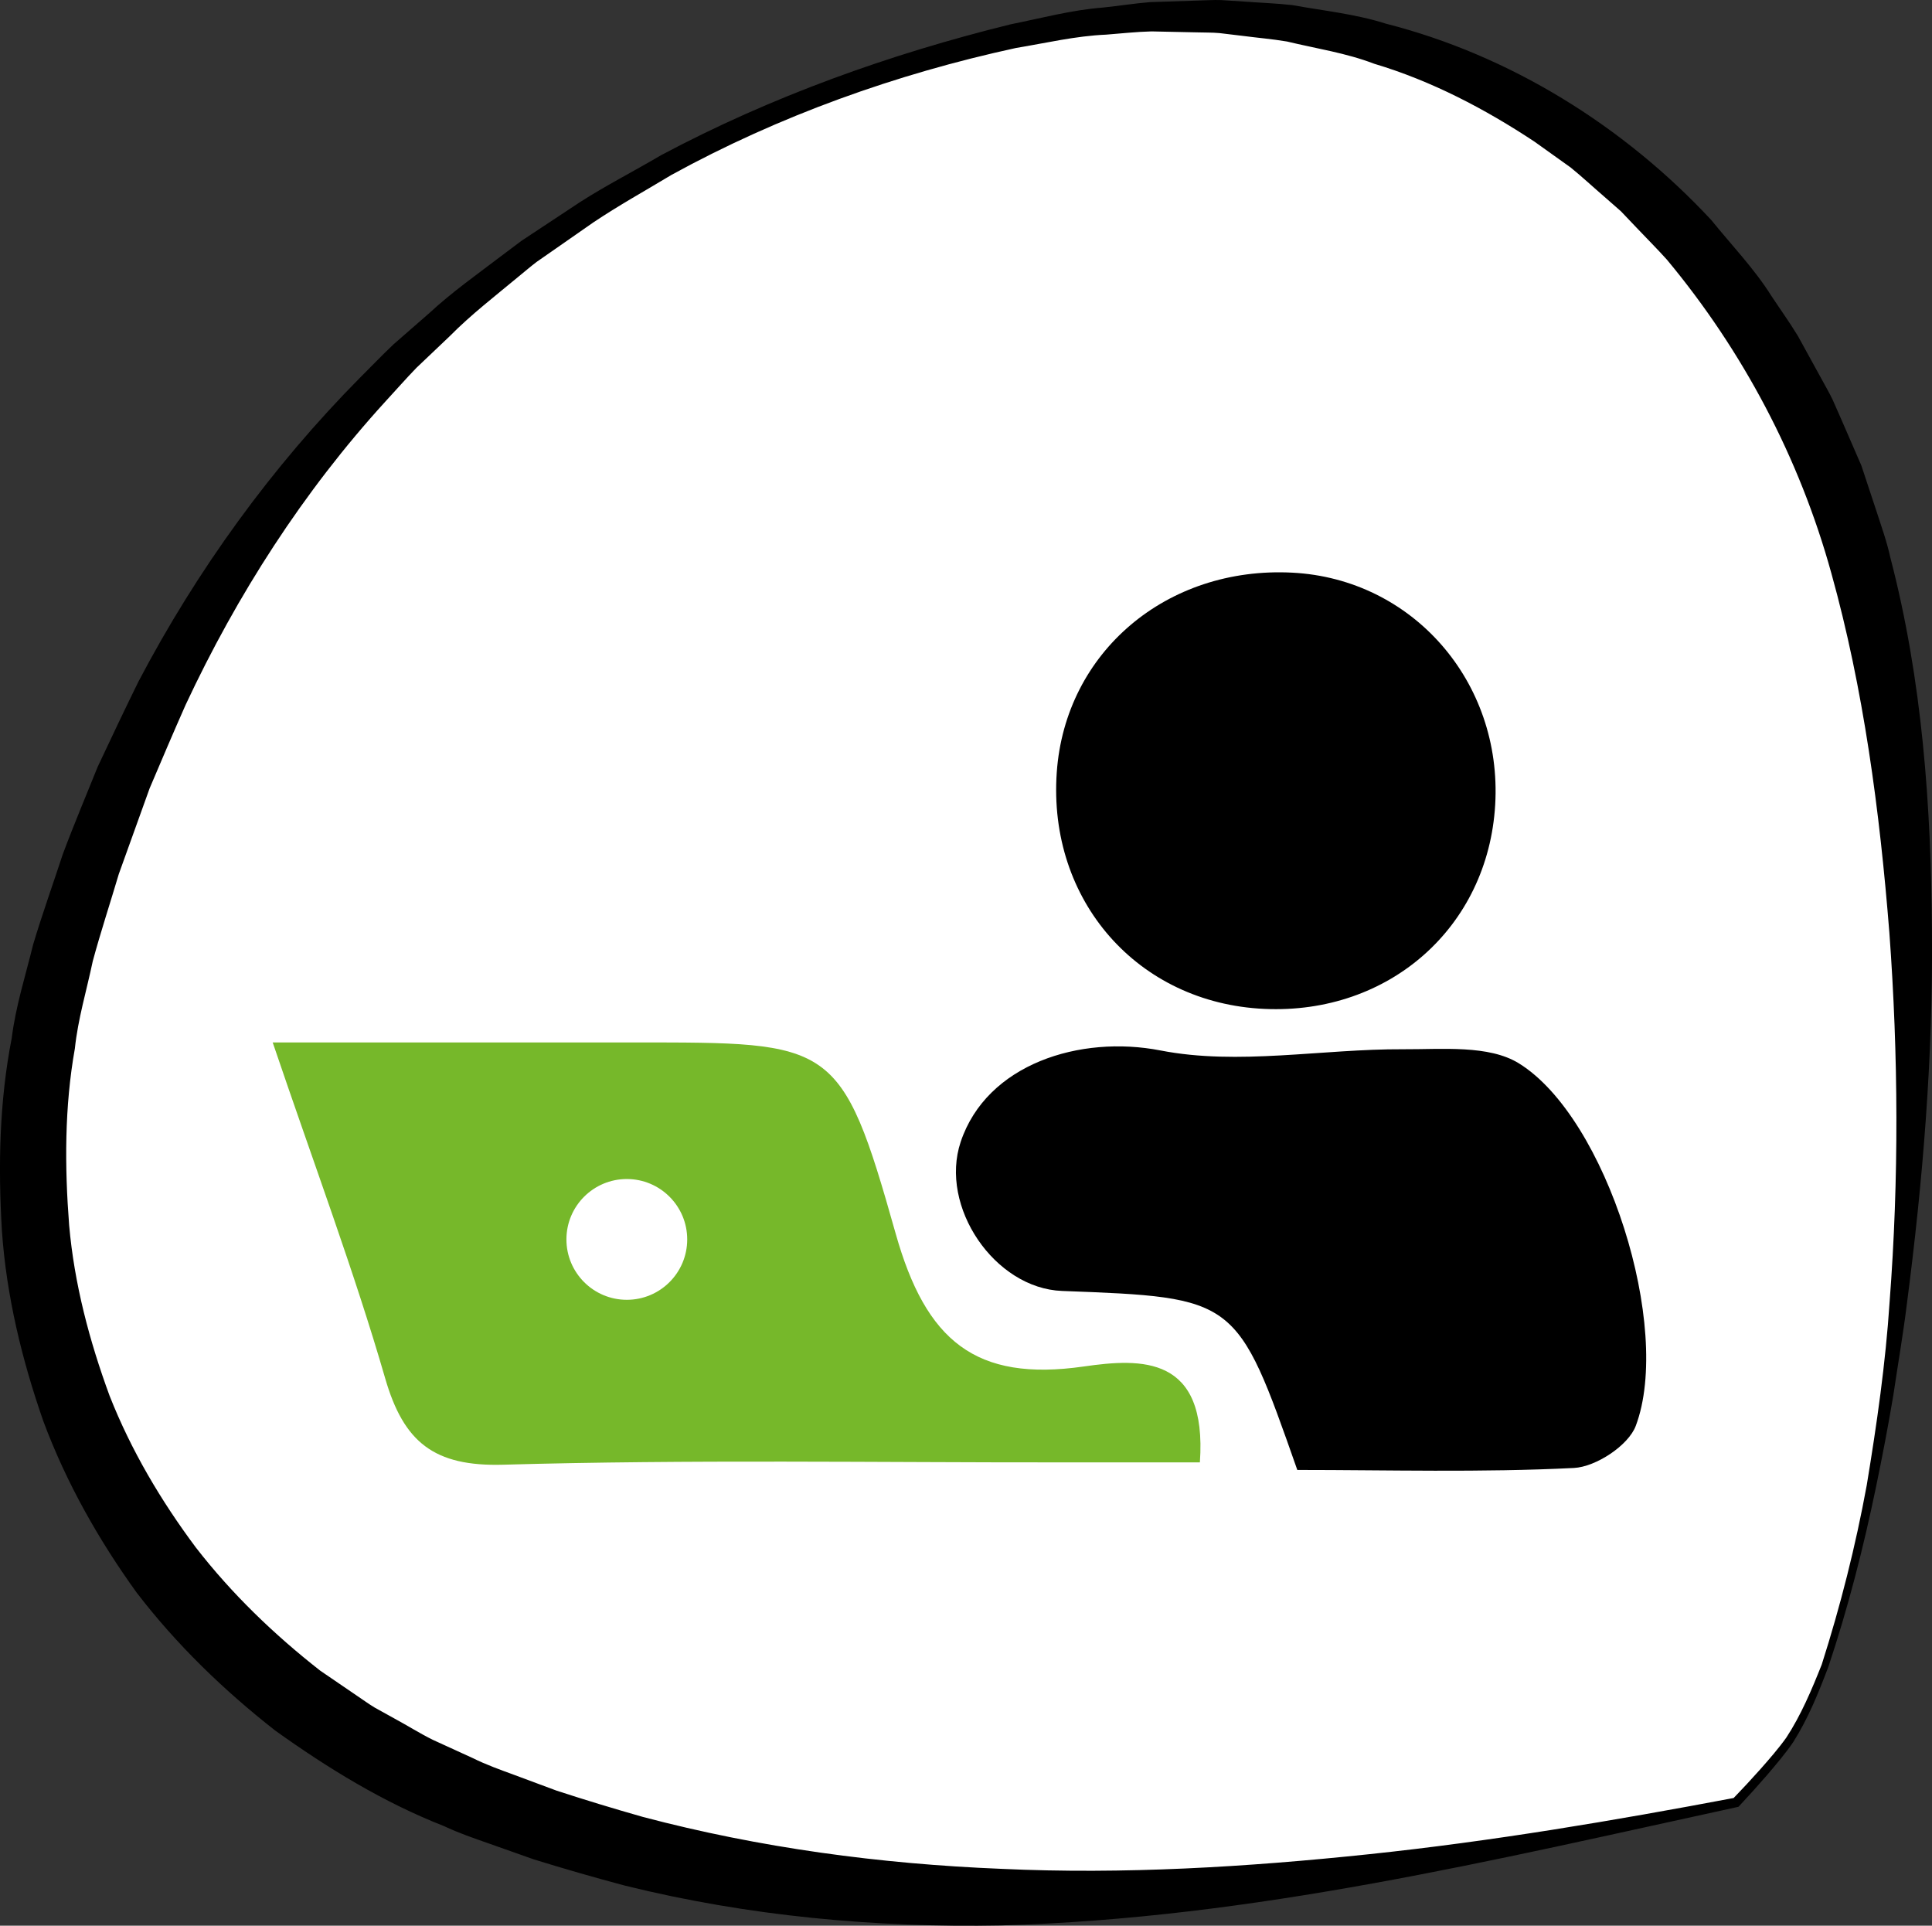
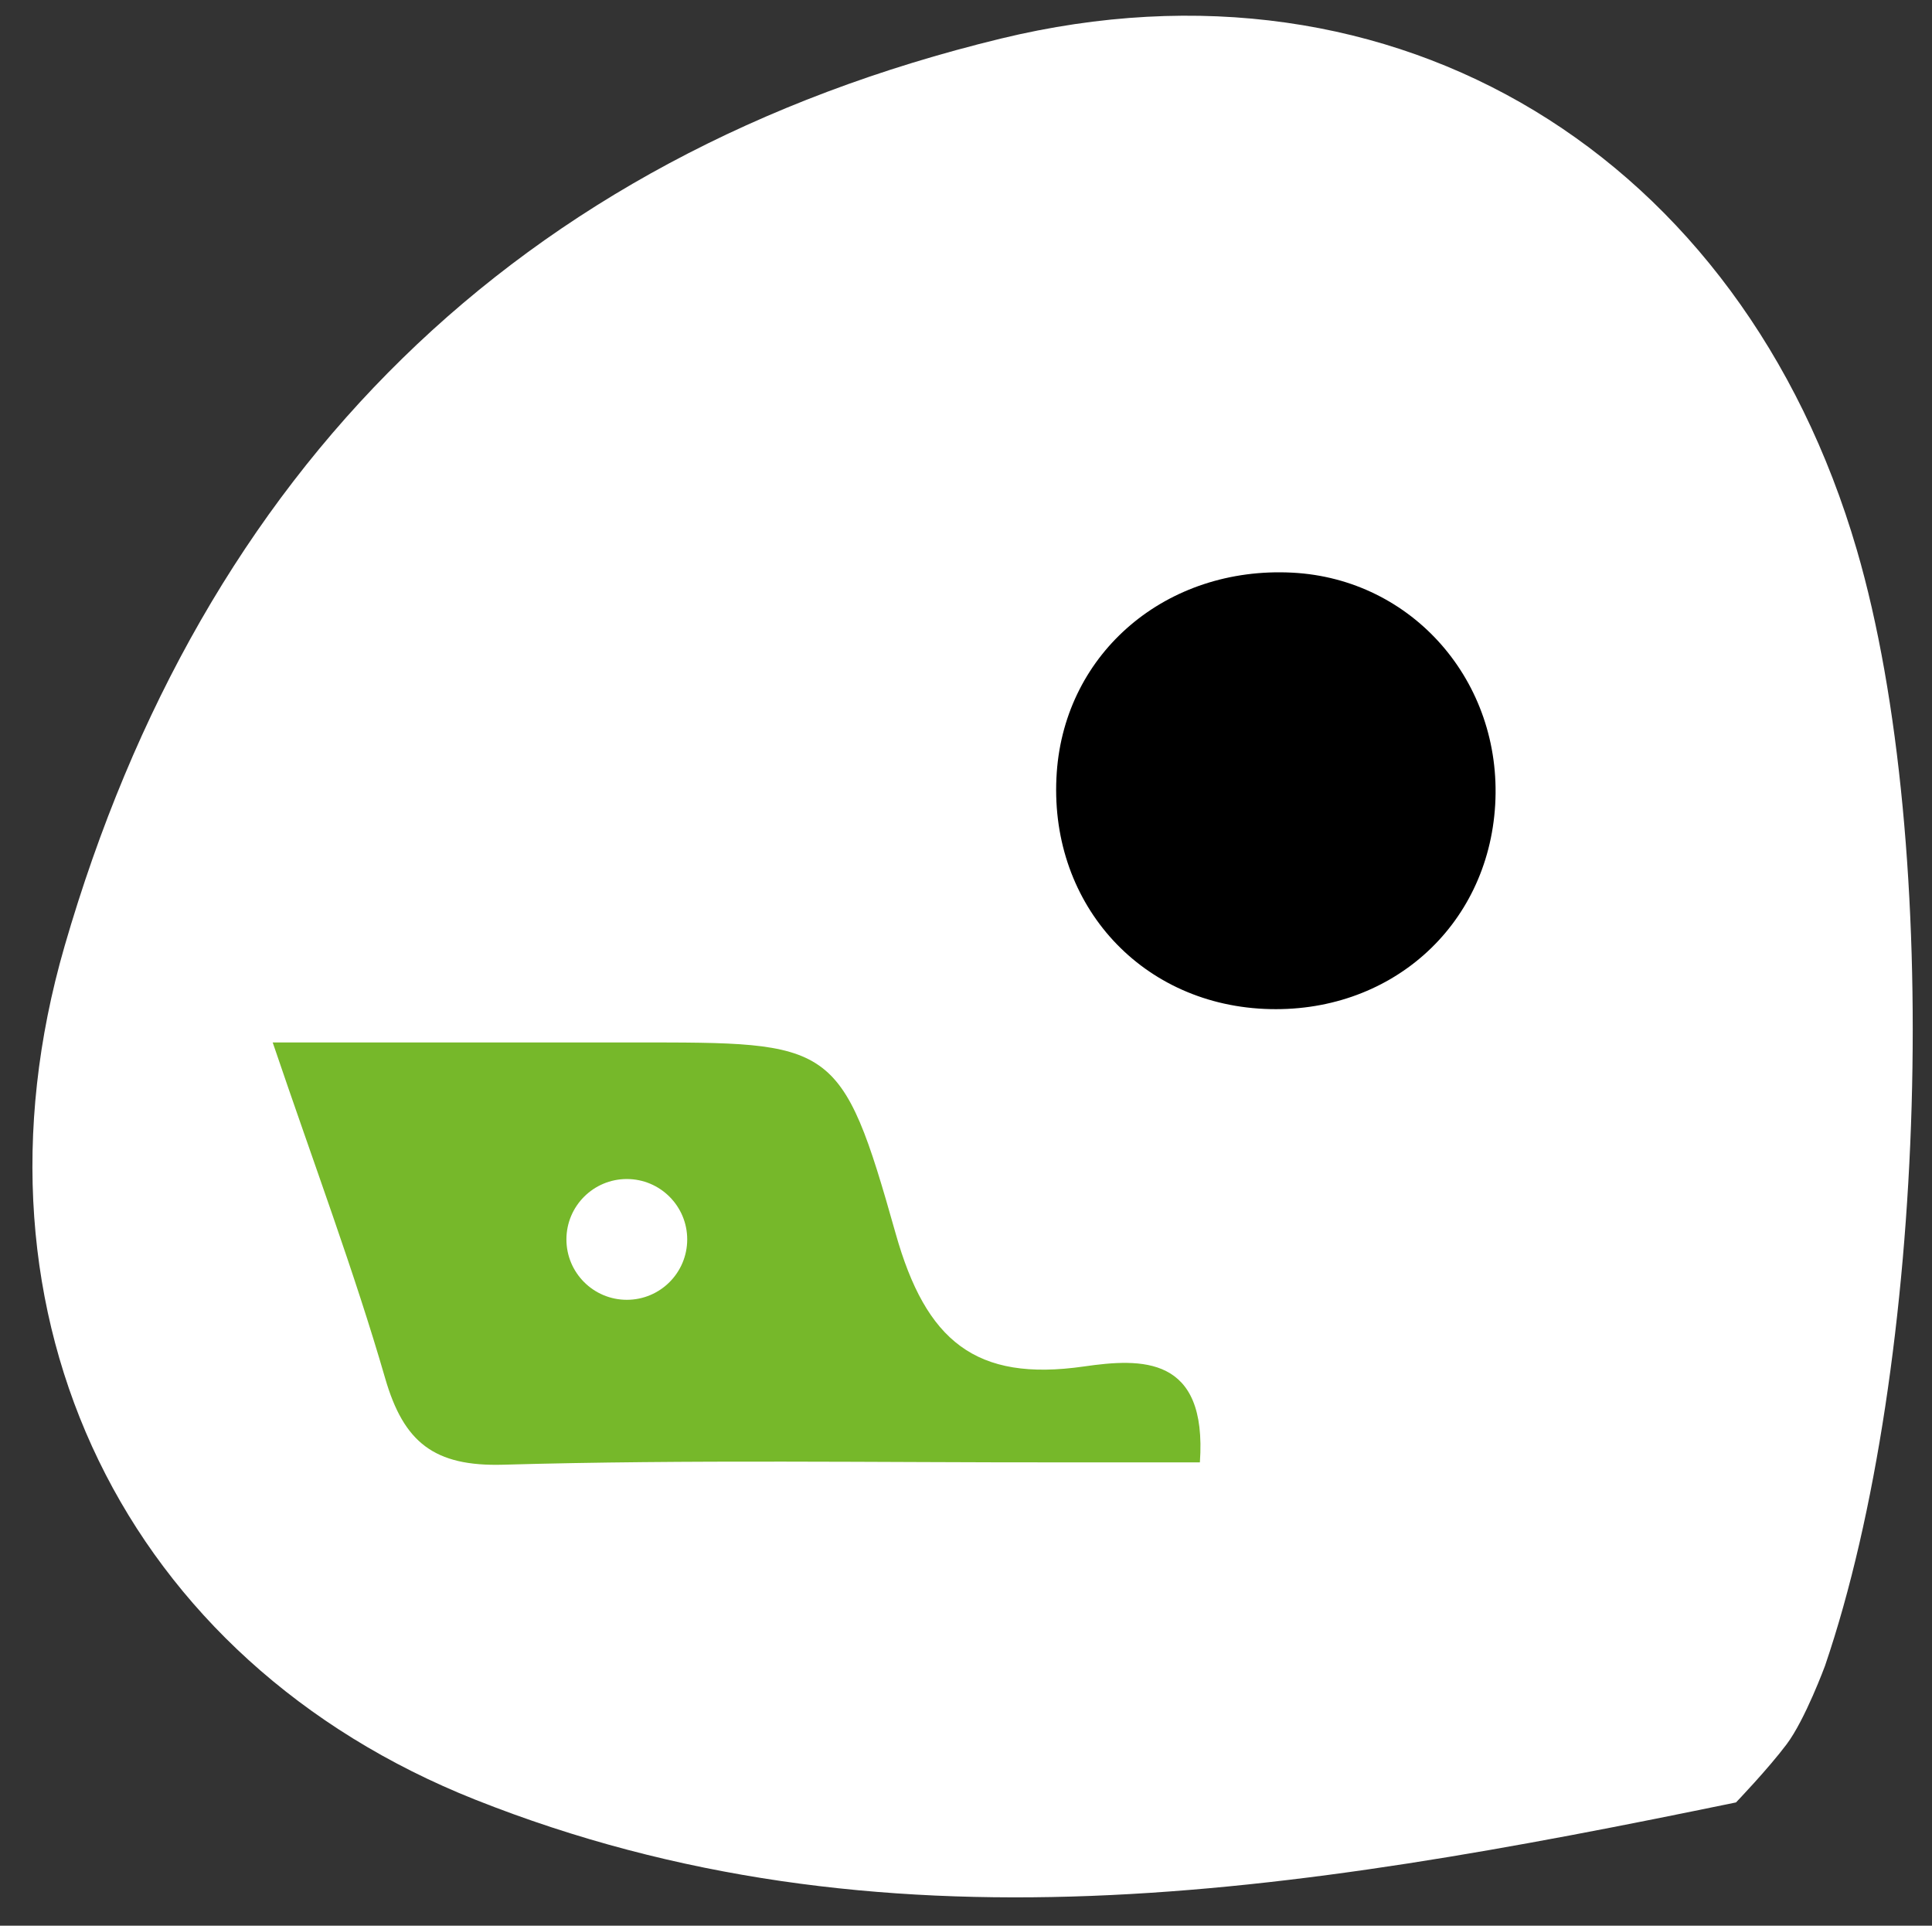
<svg xmlns="http://www.w3.org/2000/svg" version="1.1" x="0px" y="0px" width="110.304px" height="109.932px" viewBox="0 0 110.304 109.932" style="enable-background:new 0 0 110.304 109.932;" xml:space="preserve">
  <rect x="0" y="0" width="110.304" height="109.932" fill="#333333" stroke="none" />
  <style type="text/css">
	.st0{fill:#FFFFFF;}
	.st1{fill:#76B82A;}
</style>
  <defs>
</defs>
  <g>
    <path class="st0" d="M104.197,95.094c5.834-17.112,6.743-46.829,1.813-63.71C99.462,8.961,79.795-3.293,57.147,2.202   C29.458,8.92,11.54,26.896,3.689,54.007c-6.154,21.252,3.517,40.813,23.444,48.731c23.162,9.203,46.587,5.398,71.981,0.158   c0,0,1.834-1.911,2.893-3.323S104.197,95.094,104.197,95.094z" />
-     <path d="M104.008,95.027c1.069-3.35,1.934-6.769,2.569-10.234c0.573-3.475,1.078-6.963,1.307-10.478   c0.537-7.018,0.5-14.072-0.013-21.056c-0.552-6.971-1.474-13.936-3.313-20.533c-1.822-6.598-5.062-12.704-9.39-17.904   c-0.564-0.628-1.166-1.223-1.746-1.838l-0.875-0.92l-0.953-0.836c-0.641-0.551-1.262-1.131-1.919-1.665l-2.069-1.478   c-2.822-1.866-5.873-3.468-9.153-4.447c-1.604-0.615-3.307-0.867-4.979-1.269c-0.846-0.142-1.705-0.213-2.559-0.325l-1.285-0.154   c-0.429-0.041-0.862-0.026-1.293-0.042l-2.594-0.055c-0.865,0.021-1.728,0.118-2.592,0.185c-1.739,0.074-3.436,0.479-5.152,0.763   c-6.836,1.484-13.514,3.871-19.652,7.238c-1.498,0.904-3.031,1.751-4.481,2.725l-2.15,1.498l-1.075,0.748   c-0.347,0.264-0.679,0.549-1.017,0.825c-1.342,1.117-2.726,2.18-3.953,3.422l-1.893,1.799c-0.606,0.624-1.178,1.282-1.769,1.92   c-4.691,5.141-8.477,11.045-11.409,17.317c-0.702,1.584-1.381,3.179-2.057,4.771l-1.759,4.89c-0.492,1.66-1.038,3.317-1.487,4.974   c-0.349,1.664-0.846,3.3-1.022,4.988c-0.596,3.343-0.585,6.746-0.327,10.089c0.294,3.354,1.16,6.614,2.311,9.743   c1.226,3.111,2.937,5.997,4.928,8.662c2.044,2.636,4.459,4.961,7.092,7.022l2.074,1.416c0.349,0.231,0.685,0.482,1.044,0.697   l1.101,0.61c0.739,0.398,1.449,0.848,2.201,1.223l2.297,1.05c0.75,0.373,1.561,0.663,2.368,0.959l2.415,0.898   c1.632,0.532,3.277,1.032,4.93,1.501c6.65,1.757,13.527,2.684,20.476,2.963c6.953,0.322,13.974-0.099,20.97-0.835   c7.002-0.735,13.969-1.913,20.906-3.225l-0.141,0.078c0.54-0.559,1.074-1.133,1.592-1.715c0.513-0.582,1.033-1.177,1.473-1.794   C102.82,97.926,103.438,96.462,104.008,95.027z M104.385,95.161c-0.564,1.482-1.147,2.939-2.012,4.304   c-0.461,0.668-0.968,1.262-1.481,1.864c-0.516,0.597-1.041,1.18-1.581,1.757l-0.056,0.06l-0.086,0.019   c-13.782,2.996-27.626,6.361-42.011,6.751c-7.167,0.14-14.422-0.526-21.464-2.266c-1.749-0.466-3.494-0.967-5.225-1.504   l-2.565-0.908c-0.855-0.299-1.712-0.592-2.554-0.989c-3.443-1.348-6.629-3.302-9.645-5.461c-2.927-2.294-5.623-4.897-7.898-7.862   c-2.183-3.026-4.031-6.296-5.332-9.792c-1.226-3.51-2.106-7.15-2.364-10.849c-0.223-3.685-0.149-7.406,0.557-11.014   c0.228-1.828,0.79-3.579,1.225-5.355c0.52-1.736,1.125-3.421,1.685-5.131c0.627-1.686,1.33-3.345,2-5.012   c0.766-1.63,1.536-3.257,2.33-4.87c3.349-6.374,7.615-12.26,12.659-17.354c0.636-0.631,1.254-1.281,1.904-1.895l2.024-1.766   c1.313-1.218,2.78-2.249,4.2-3.331l1.07-0.804l1.117-0.739l2.233-1.476c1.501-0.963,3.094-1.772,4.627-2.678   c6.296-3.35,13.038-5.765,19.95-7.47c1.755-0.351,3.494-0.822,5.29-0.96c0.893-0.092,1.783-0.235,2.68-0.309l2.702-0.089   c0.451-0.007,0.903-0.045,1.354-0.027l1.353,0.087c0.901,0.068,1.809,0.097,2.709,0.199c1.781,0.323,3.603,0.504,5.343,1.06   c7.072,1.8,13.571,5.828,18.582,11.213c1.153,1.427,2.443,2.762,3.423,4.32c0.506,0.767,1.045,1.514,1.521,2.298l1.326,2.412   c0.216,0.404,0.452,0.8,0.65,1.212l0.554,1.257l1.094,2.519l0.861,2.602c0.279,0.869,0.592,1.729,0.785,2.619   c1.844,7.056,2.334,14.24,2.382,21.362c0.068,7.129-0.514,14.227-1.429,21.254c-0.216,1.759-0.521,3.506-0.78,5.257   c-0.293,1.746-0.626,3.487-0.986,5.219C106.388,88.363,105.51,91.796,104.385,95.161z" />
  </g>
  <g>
    <g>
-       <path d="M86.718,60.704c-1.718-1.062-4.372-0.794-6.6-0.805c-4.633-0.023-9.415,0.937-13.858,0.07    c-4.597-0.897-9.923,0.774-11.411,5.216c-1.238,3.698,1.936,8.367,5.787,8.512c9.973,0.376,9.973,0.376,13.431,10.219    c5.168,0,10.491,0.153,15.794-0.113c1.25-0.063,3.106-1.28,3.529-2.401C95.495,75.818,91.742,63.809,86.718,60.704z" />
      <path d="M72.187,57.596c7.126,0.324,12.768-4.665,13.178-11.652c0.412-7.026-4.717-12.895-11.579-13.252    c-7.173-0.373-12.968,4.536-13.452,11.396C59.818,51.41,64.957,57.267,72.187,57.596z" />
    </g>
    <path class="st1" d="M61.881,78.009c-6.193,0.89-9.018-1.465-10.743-7.581C48.025,59.39,47.58,59.514,36.184,59.511   c-6.621-0.002-13.242,0-20.615,0c2.414,7.115,4.656,13.076,6.422,19.175c1.059,3.657,2.795,5.043,6.741,4.931   c10.647-0.302,21.308-0.123,31.964-0.133c2.587-0.003,5.173,0,7.809,0C68.934,77.37,65.165,77.537,61.881,78.009z M35.787,74.203   c-1.904,0-3.448-1.544-3.448-3.448c0-1.904,1.544-3.447,3.448-3.447c1.904,0,3.448,1.544,3.448,3.447   C39.235,72.66,37.691,74.203,35.787,74.203z" />
  </g>
</svg>